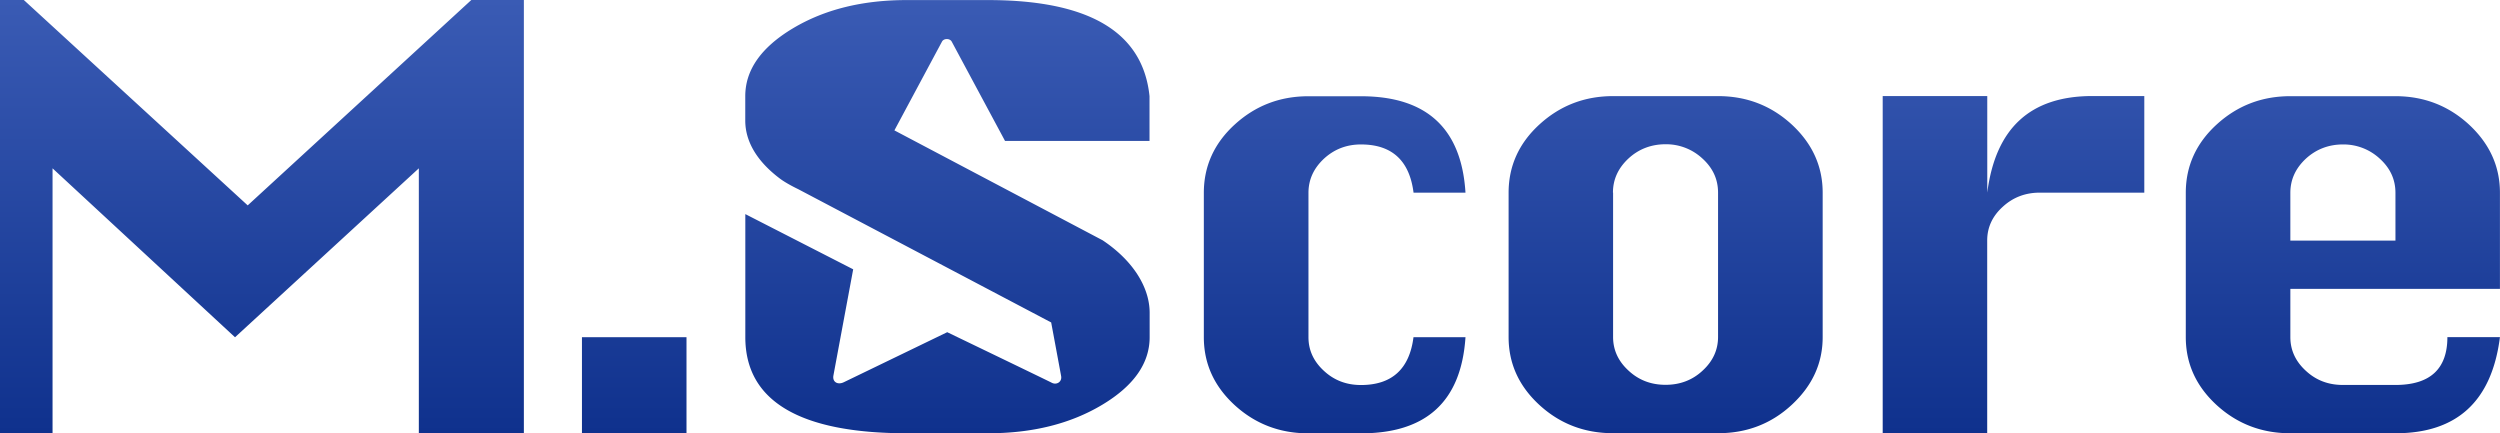
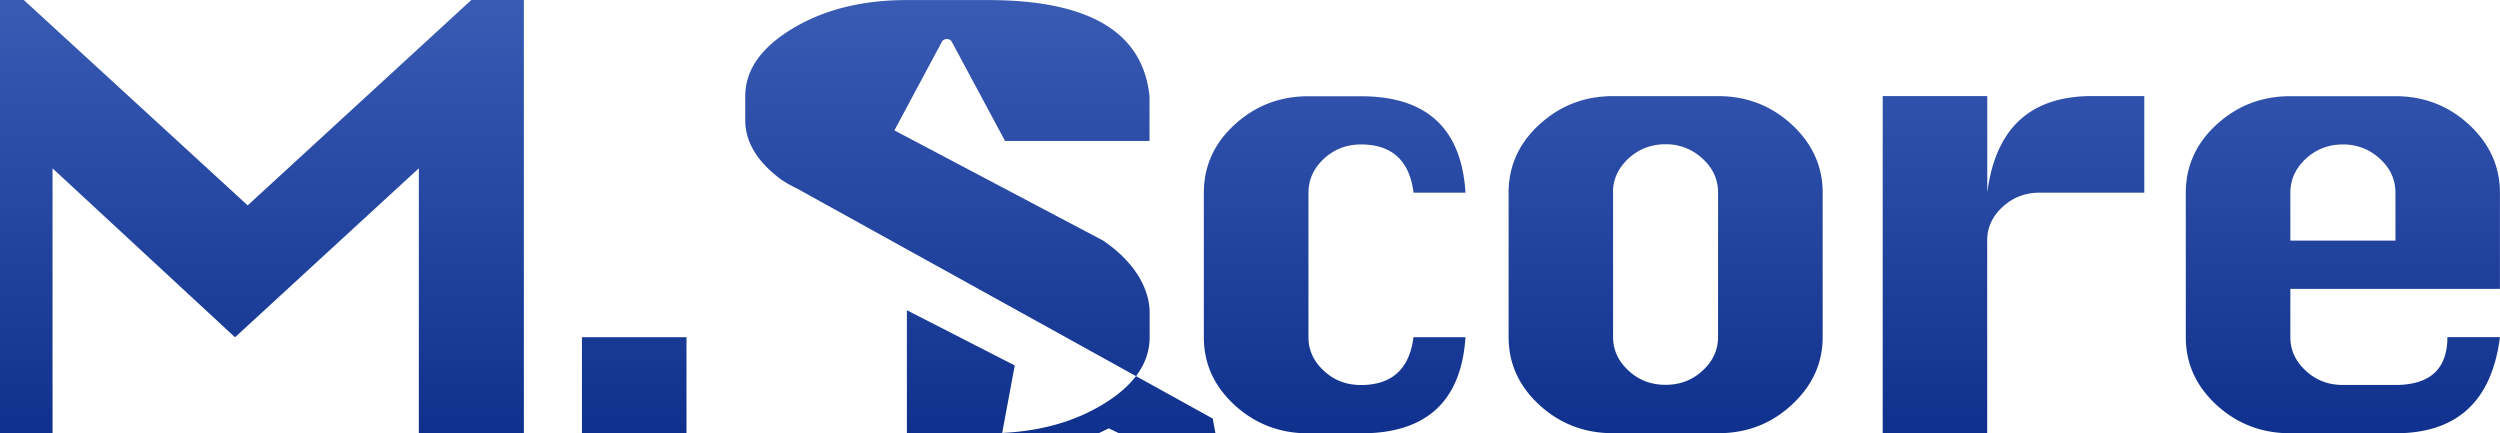
<svg xmlns="http://www.w3.org/2000/svg" width="150" height="26" fill="none">
-   <path fill="url(#a)" fill-rule="evenodd" d="M0 25.992V0h1.429l13.433 12.323L28.279 0h3.153v26H25.13V10.099L14.101 20.236 3.153 10.1v15.893H0ZM34.917 26v-5.767h6.273V26h-6.273Zm53.016-14.438h-3.12c-.243-1.931-1.3-2.895-3.153-2.895-.866 0-1.603.285-2.222.854-.615.574-.93 1.253-.93 2.049v8.663c0 .776.307 1.447.922 2.013.615.574 1.356.855 2.226.855 1.854 0 2.91-.956 3.153-2.868h3.12C87.674 24.08 85.586 26 81.656 26h-3.153c-1.716 0-3.193-.566-4.428-1.697-1.23-1.132-1.845-2.486-1.845-4.07V11.57c0-1.596.615-2.966 1.853-4.097 1.239-1.132 2.712-1.698 4.42-1.698h3.153c3.946 0 6.035 1.932 6.273 5.787h.004Zm8.852-5.795h6.302c1.716 0 3.193.574 4.428 1.713 1.23 1.144 1.845 2.506 1.845 4.082v8.663c0 1.565-.615 2.91-1.845 4.054-1.231 1.147-2.712 1.713-4.428 1.713h-6.302c-1.716 0-3.193-.566-4.424-1.697-1.23-1.132-1.845-2.486-1.845-4.07v-8.663c0-1.596.615-2.966 1.853-4.097 1.239-1.132 2.712-1.698 4.42-1.698h-.004Zm0 5.791v8.663c0 .776.308 1.448.923 2.013.615.574 1.356.855 2.226.855.87 0 1.619-.285 2.226-.855.615-.565.923-1.24.923-2.013v-8.663c0-.796-.308-1.475-.939-2.048a3.196 3.196 0 0 0-2.214-.855c-.85 0-1.607.285-2.222.855-.615.573-.931 1.252-.931 2.048h.008Zm16.173 14.438h6.274V14.43c0-.78.307-1.455.931-2.021.615-.566 1.356-.85 2.222-.85h6.273V5.762h-3.12c-1.854 0-3.311.484-4.359 1.448-1.049.964-1.692 2.412-1.943 4.347V5.763h-6.274v20.233h-.004Zm37.038-8.663h-12.575v2.896c0 .776.307 1.447.923 2.013.615.574 1.355.855 2.226.855h3.153c2.08 0 3.12-.956 3.12-2.868h3.153c-.49 3.847-2.578 5.767-6.273 5.767h-6.302c-1.716 0-3.194-.566-4.428-1.697-1.23-1.132-1.846-2.486-1.846-4.07v-8.663c0-1.596.616-2.966 1.854-4.097 1.239-1.132 2.712-1.698 4.42-1.698h6.302c1.716 0 3.193.574 4.427 1.713 1.231 1.148 1.846 2.505 1.846 4.082v5.767Zm-12.571-2.895h6.302V11.57c0-.796-.308-1.475-.939-2.049a3.196 3.196 0 0 0-2.214-.854c-.85 0-1.603.285-2.222.854-.616.574-.931 1.253-.931 2.049v2.868h.004ZM68.967 8.456H60.29l.008-.008s-3.076-5.728-3.19-5.943c-.109-.214-.477-.214-.586-.012-.11.203-2.858 5.33-2.858 5.33l12.495 6.595c1.898 1.269 2.82 2.892 2.82 4.347v1.464c0 1.565-.947 2.919-2.84 4.054-1.899 1.14-4.186 1.713-6.853 1.713h-4.873c-3.218 0-5.642-.484-7.261-1.448-1.619-.963-2.433-2.403-2.433-4.32v-7.382l6.472 3.313s-1.113 5.974-1.186 6.372c-.072.398.264.574.616.406.352-.168 6.212-3.005 6.212-3.005s6.01 2.896 6.286 3.04c.28.14.607-.063.55-.398-.06-.336-.599-3.227-.599-3.227L47.893 11.35s-.688-.324-1.105-.64c-1.393-1.05-2.072-2.243-2.072-3.476V5.77c0-1.568.947-2.922 2.845-4.062C49.459.57 51.738.004 54.405.004h4.873c6.067 0 9.3 1.92 9.693 5.767V8.46l-.004-.004Z" clip-rule="evenodd" />
+   <path fill="url(#a)" fill-rule="evenodd" d="M0 25.992V0h1.429l13.433 12.323L28.279 0h3.153v26H25.13V10.099L14.101 20.236 3.153 10.1v15.893H0ZM34.917 26v-5.767h6.273V26h-6.273Zm53.016-14.438h-3.12c-.243-1.931-1.3-2.895-3.153-2.895-.866 0-1.603.285-2.222.854-.615.574-.93 1.253-.93 2.049v8.663c0 .776.307 1.447.922 2.013.615.574 1.356.855 2.226.855 1.854 0 2.91-.956 3.153-2.868h3.12C87.674 24.08 85.586 26 81.656 26h-3.153c-1.716 0-3.193-.566-4.428-1.697-1.23-1.132-1.845-2.486-1.845-4.07V11.57c0-1.596.615-2.966 1.853-4.097 1.239-1.132 2.712-1.698 4.42-1.698h3.153c3.946 0 6.035 1.932 6.273 5.787h.004Zm8.852-5.795h6.302c1.716 0 3.193.574 4.428 1.713 1.23 1.144 1.845 2.506 1.845 4.082v8.663c0 1.565-.615 2.91-1.845 4.054-1.231 1.147-2.712 1.713-4.428 1.713h-6.302c-1.716 0-3.193-.566-4.424-1.697-1.23-1.132-1.845-2.486-1.845-4.07v-8.663c0-1.596.615-2.966 1.853-4.097 1.239-1.132 2.712-1.698 4.42-1.698h-.004Zm0 5.791v8.663c0 .776.308 1.448.923 2.013.615.574 1.356.855 2.226.855.87 0 1.619-.285 2.226-.855.615-.565.923-1.24.923-2.013v-8.663c0-.796-.308-1.475-.939-2.048a3.196 3.196 0 0 0-2.214-.855c-.85 0-1.607.285-2.222.855-.615.573-.931 1.252-.931 2.048h.008Zm16.173 14.438h6.274V14.43c0-.78.307-1.455.931-2.021.615-.566 1.356-.85 2.222-.85h6.273V5.762h-3.12c-1.854 0-3.311.484-4.359 1.448-1.049.964-1.692 2.412-1.943 4.347V5.763h-6.274v20.233h-.004Zm37.038-8.663h-12.575v2.896c0 .776.307 1.447.923 2.013.615.574 1.355.855 2.226.855h3.153c2.08 0 3.12-.956 3.12-2.868h3.153c-.49 3.847-2.578 5.767-6.273 5.767h-6.302c-1.716 0-3.194-.566-4.428-1.697-1.23-1.132-1.846-2.486-1.846-4.07v-8.663c0-1.596.616-2.966 1.854-4.097 1.239-1.132 2.712-1.698 4.42-1.698h6.302c1.716 0 3.193.574 4.427 1.713 1.231 1.148 1.846 2.505 1.846 4.082v5.767Zm-12.571-2.895h6.302V11.57c0-.796-.308-1.475-.939-2.049a3.196 3.196 0 0 0-2.214-.854c-.85 0-1.603.285-2.222.854-.616.574-.931 1.253-.931 2.049v2.868h.004ZM68.967 8.456H60.29l.008-.008s-3.076-5.728-3.19-5.943c-.109-.214-.477-.214-.586-.012-.11.203-2.858 5.33-2.858 5.33l12.495 6.595c1.898 1.269 2.82 2.892 2.82 4.347v1.464c0 1.565-.947 2.919-2.84 4.054-1.899 1.14-4.186 1.713-6.853 1.713h-4.873v-7.382l6.472 3.313s-1.113 5.974-1.186 6.372c-.072.398.264.574.616.406.352-.168 6.212-3.005 6.212-3.005s6.01 2.896 6.286 3.04c.28.14.607-.063.55-.398-.06-.336-.599-3.227-.599-3.227L47.893 11.35s-.688-.324-1.105-.64c-1.393-1.05-2.072-2.243-2.072-3.476V5.77c0-1.568.947-2.922 2.845-4.062C49.459.57 51.738.004 54.405.004h4.873c6.067 0 9.3 1.92 9.693 5.767V8.46l-.004-.004Z" clip-rule="evenodd" />
  <defs>
    <linearGradient id="a" x1="74.998" x2="74.998" y1="0" y2="26" gradientUnits="userSpaceOnUse">
      <stop stop-color="#3A5BB4" />
      <stop offset="1" stop-color="#0F318D" />
    </linearGradient>
  </defs>
</svg>